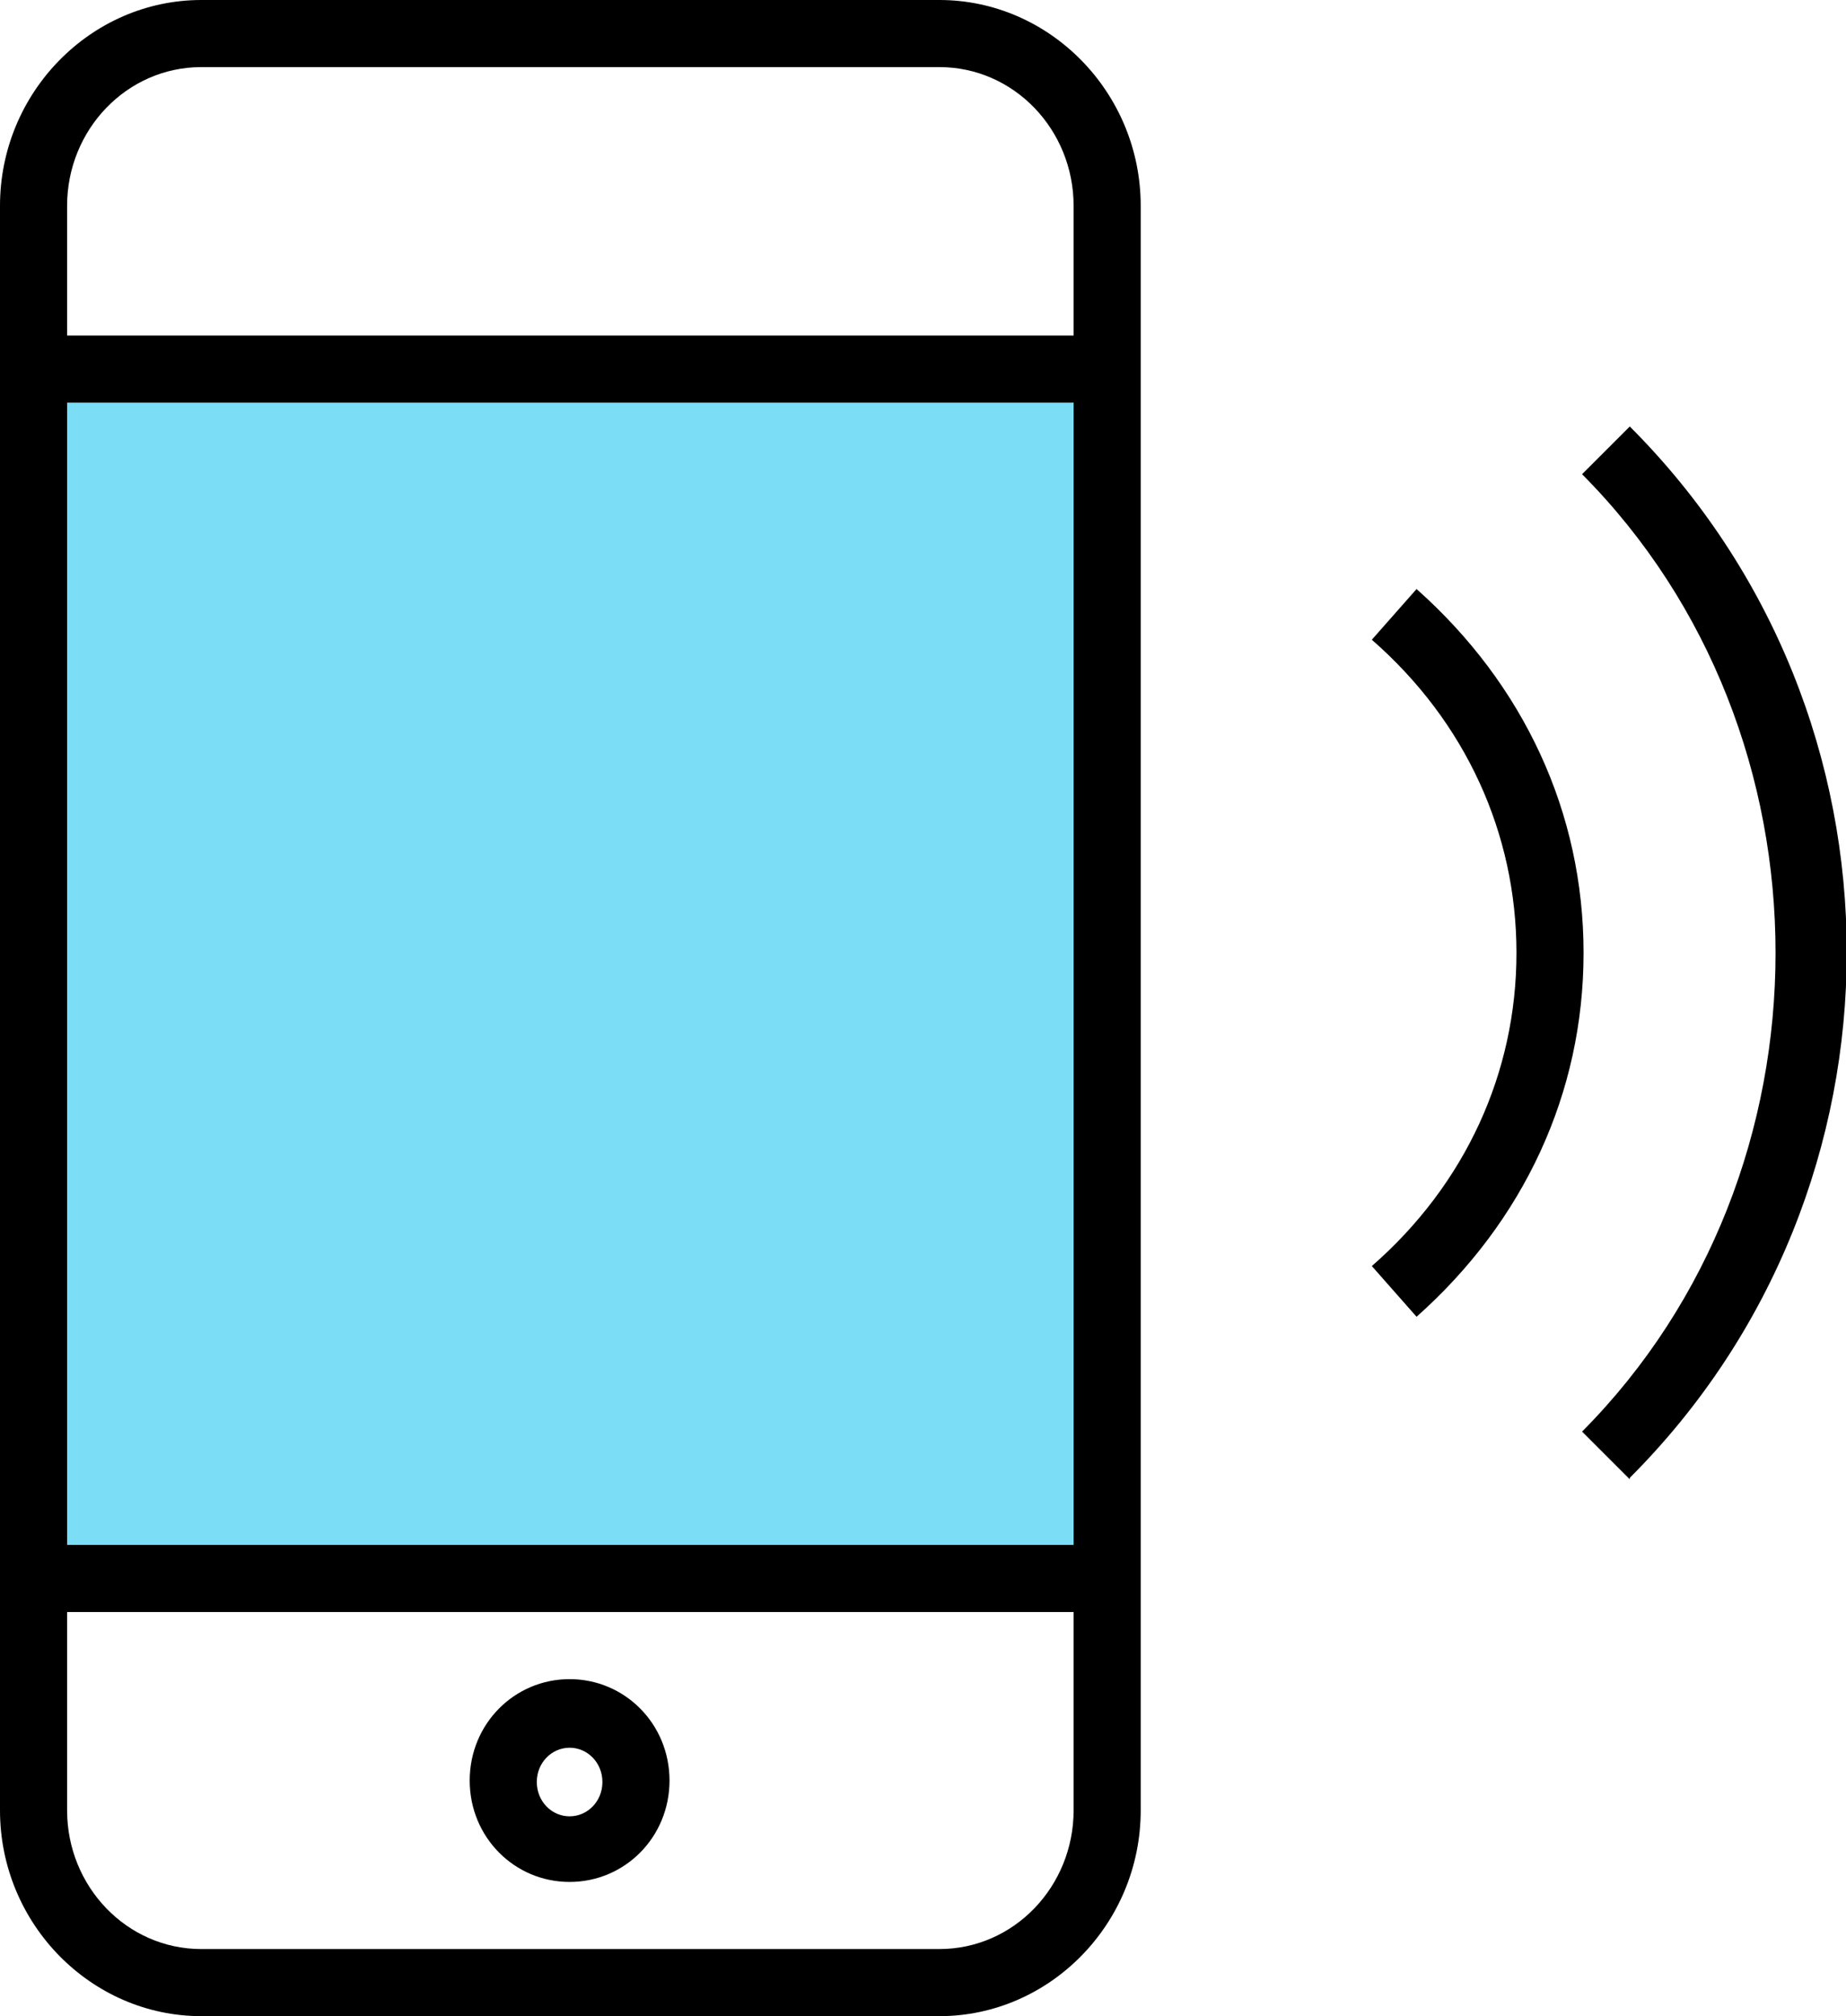
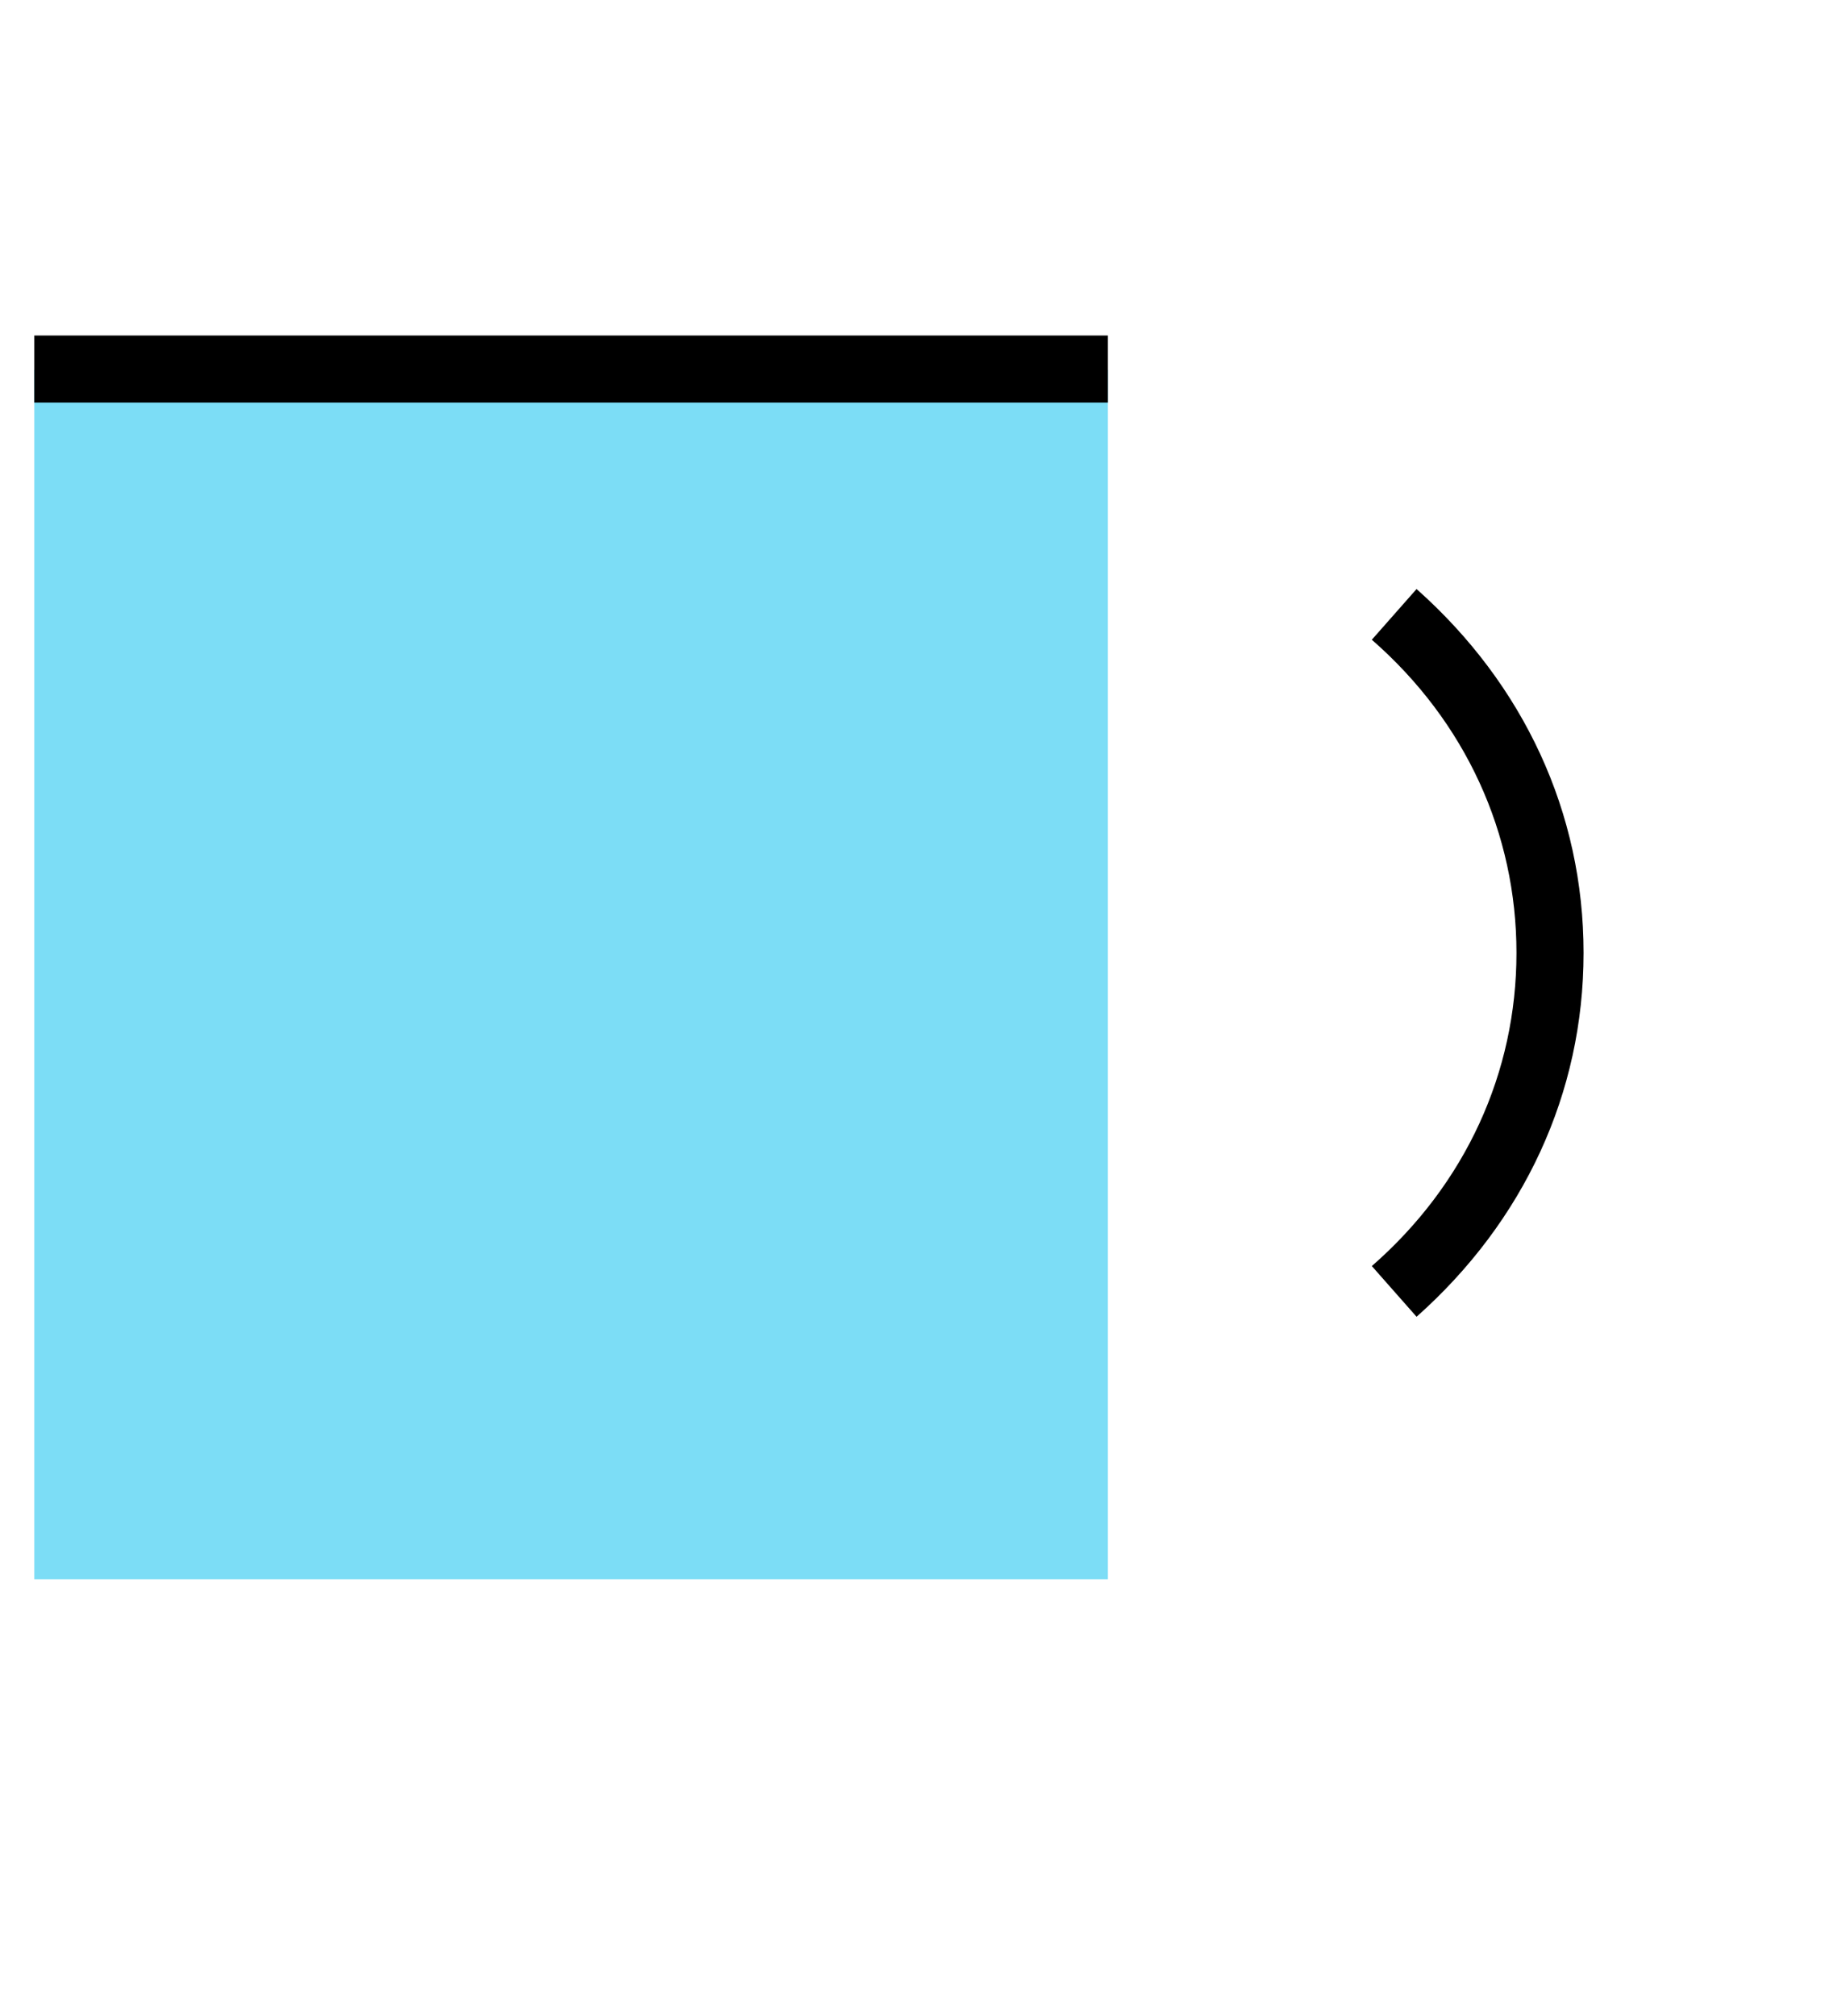
<svg xmlns="http://www.w3.org/2000/svg" id="Calque_1" version="1.1" viewBox="0 0 123.8 135.2">
  <defs>
    <style>
      .st0 {
        fill: #7cddf6;
      }
    </style>
  </defs>
  <rect class="st0" x="2.3" y="24.8" width="72" height="81.1" />
-   <path d="M63,135.2H13.5c-7.4,0-13.5-6.2-13.5-13.8V13.8C0,6.2,6.1,0,13.5,0h49.5c7.4,0,13.5,6.2,13.5,13.8v107.6c0,7.6-6.1,13.8-13.5,13.8ZM13.5,4.5c-5,0-9,4.2-9,9.3v107.6c0,5.1,4,9.3,9,9.3h49.5c5,0,9-4.2,9-9.3V13.8c0-5.1-4-9.3-9-9.3H13.5Z" />
-   <path d="M38.2,126.2c-3.7,0-6.7-3-6.7-6.8s3-6.8,6.7-6.8,6.7,3,6.7,6.8-3,6.8-6.7,6.8ZM38.2,117.2c-1.2,0-2.2,1-2.2,2.3s1,2.3,2.2,2.3,2.2-1,2.2-2.3-1-2.3-2.2-2.3Z" />
  <path d="M95,88.3l-3-3.4c6.3-5.5,9.7-13,9.7-21s-3.4-15.5-9.7-21l3-3.4c7.2,6.4,11.2,15,11.2,24.4s-4,18-11.2,24.4Z" />
-   <path d="M109.3,99.2l-3.2-3.2c17.3-17.4,17.3-46.8,0-64.2l3.2-3.2c19.4,19.4,19.4,51.1,0,70.5Z" />
  <rect x="2.3" y="22.5" width="72" height="4.5" />
-   <rect x="2.3" y="103.6" width="72" height="4.5" />
</svg>